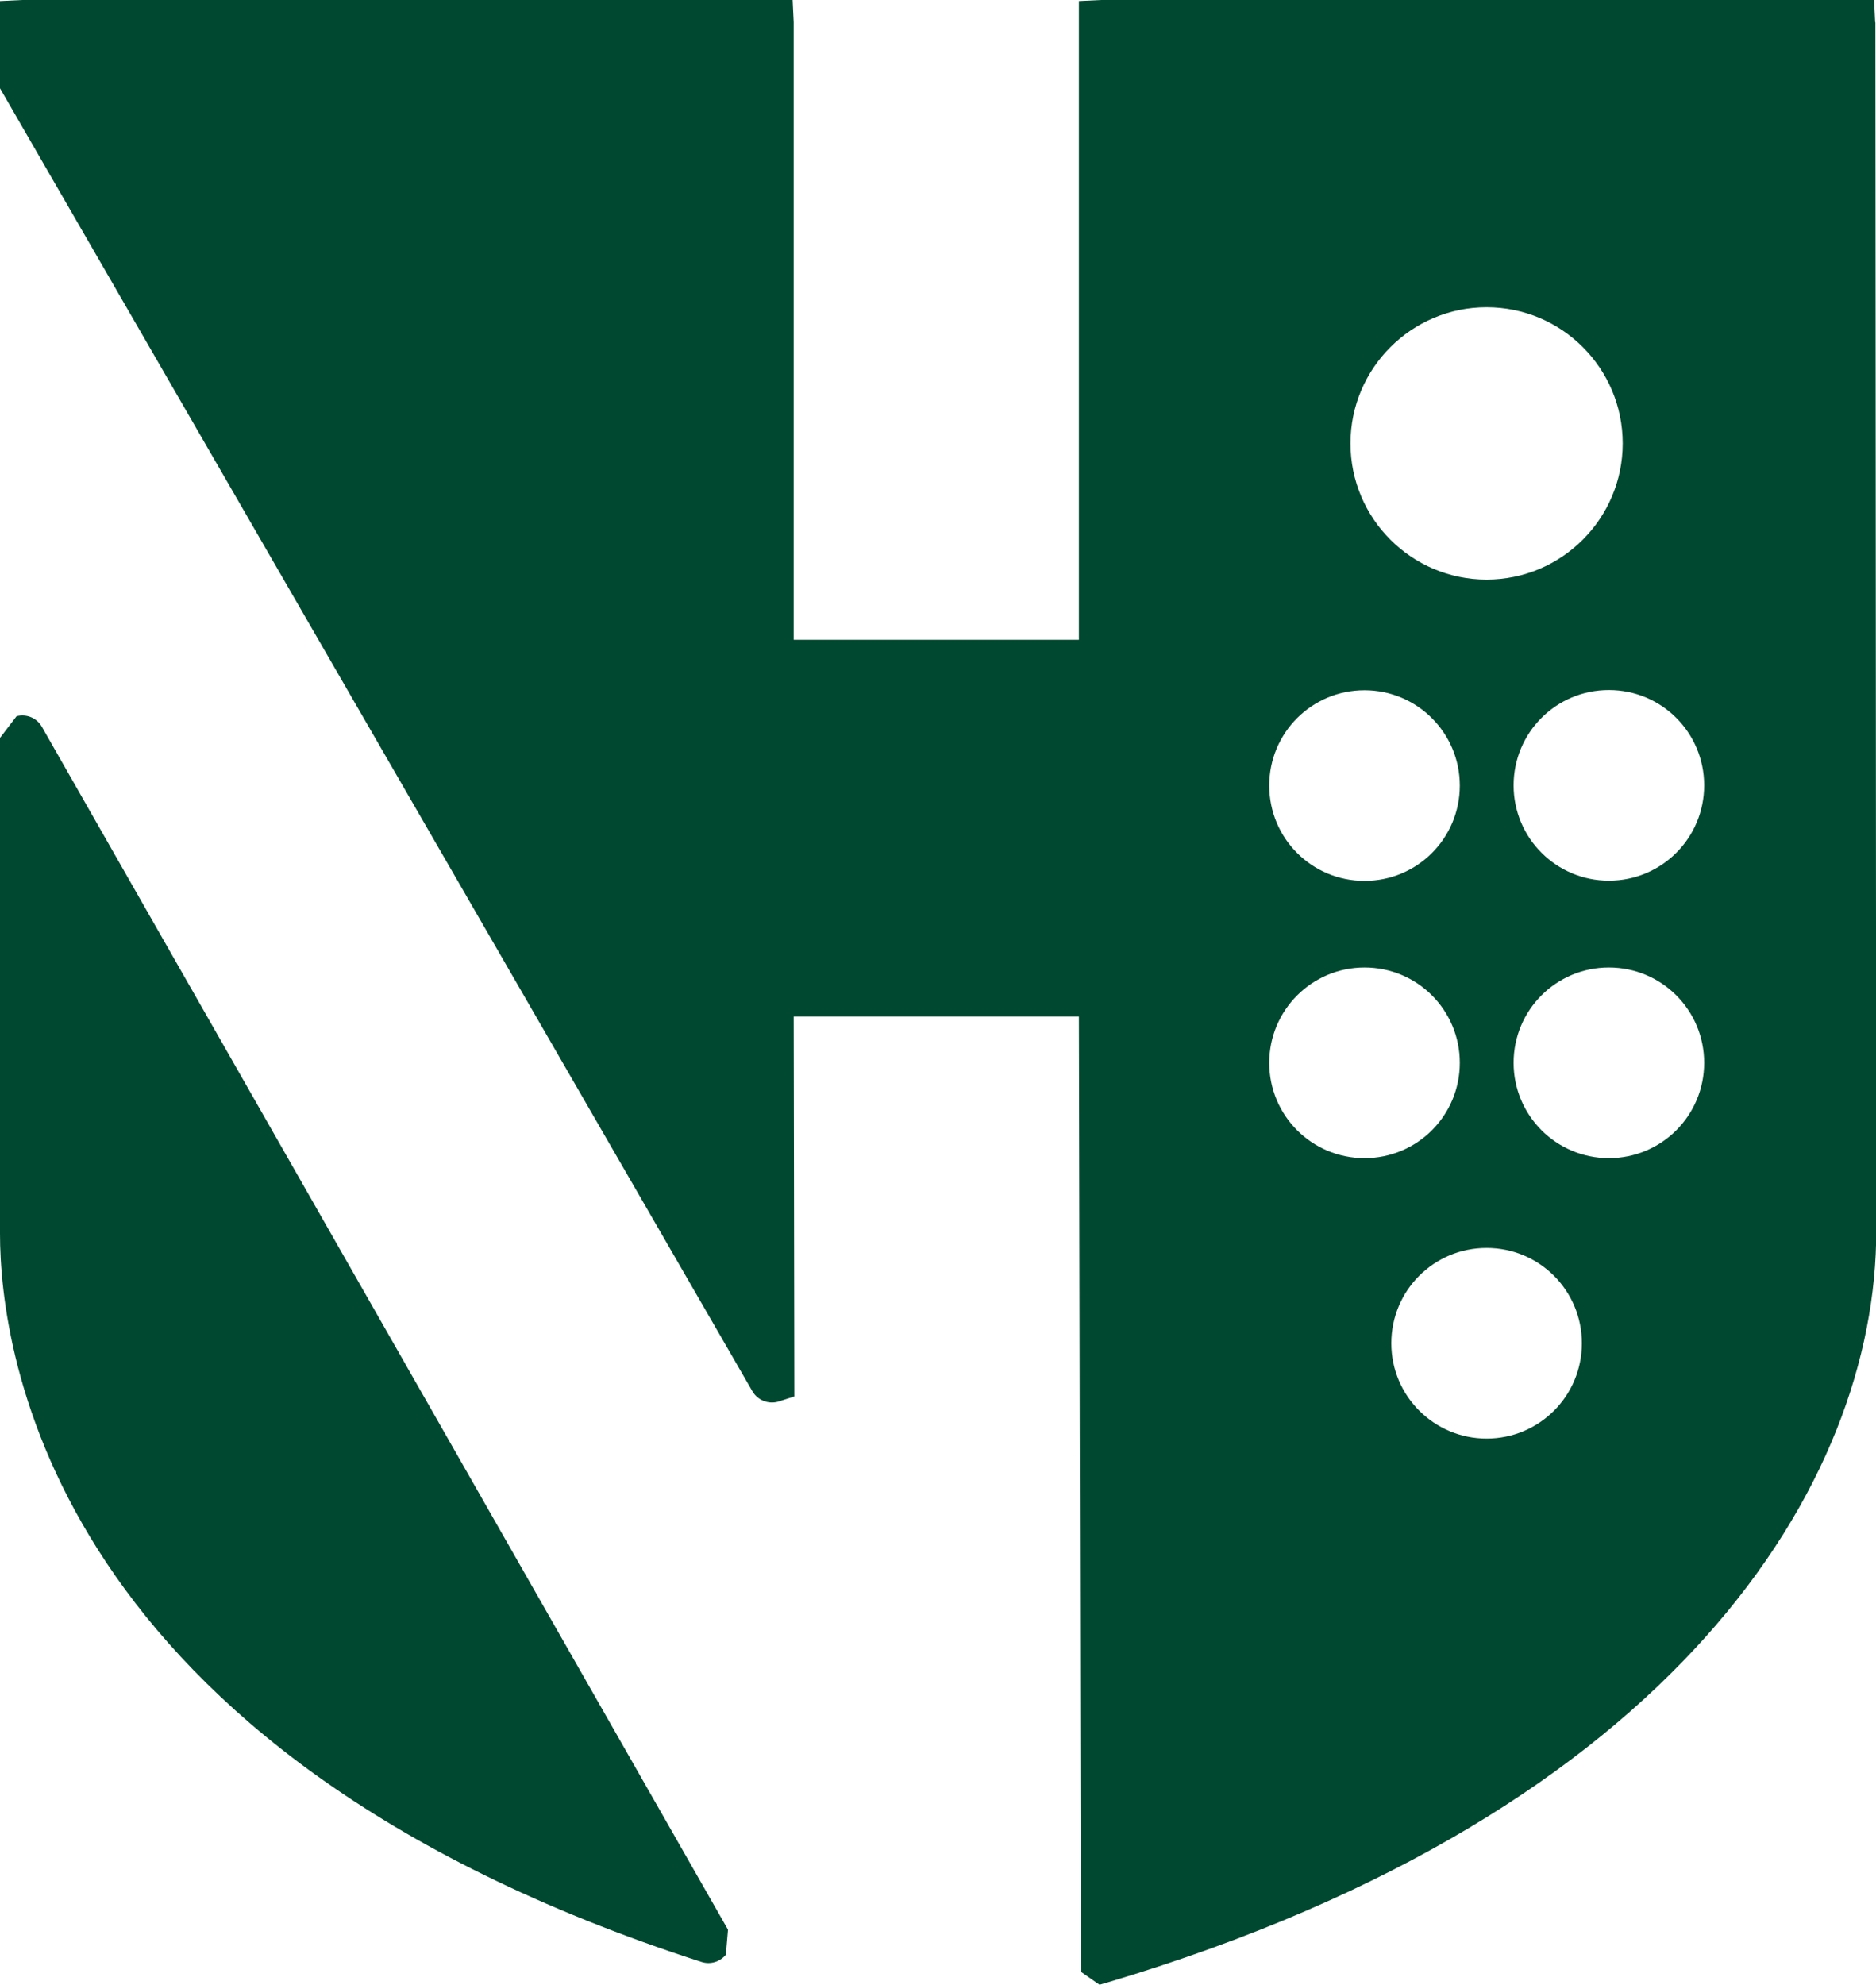
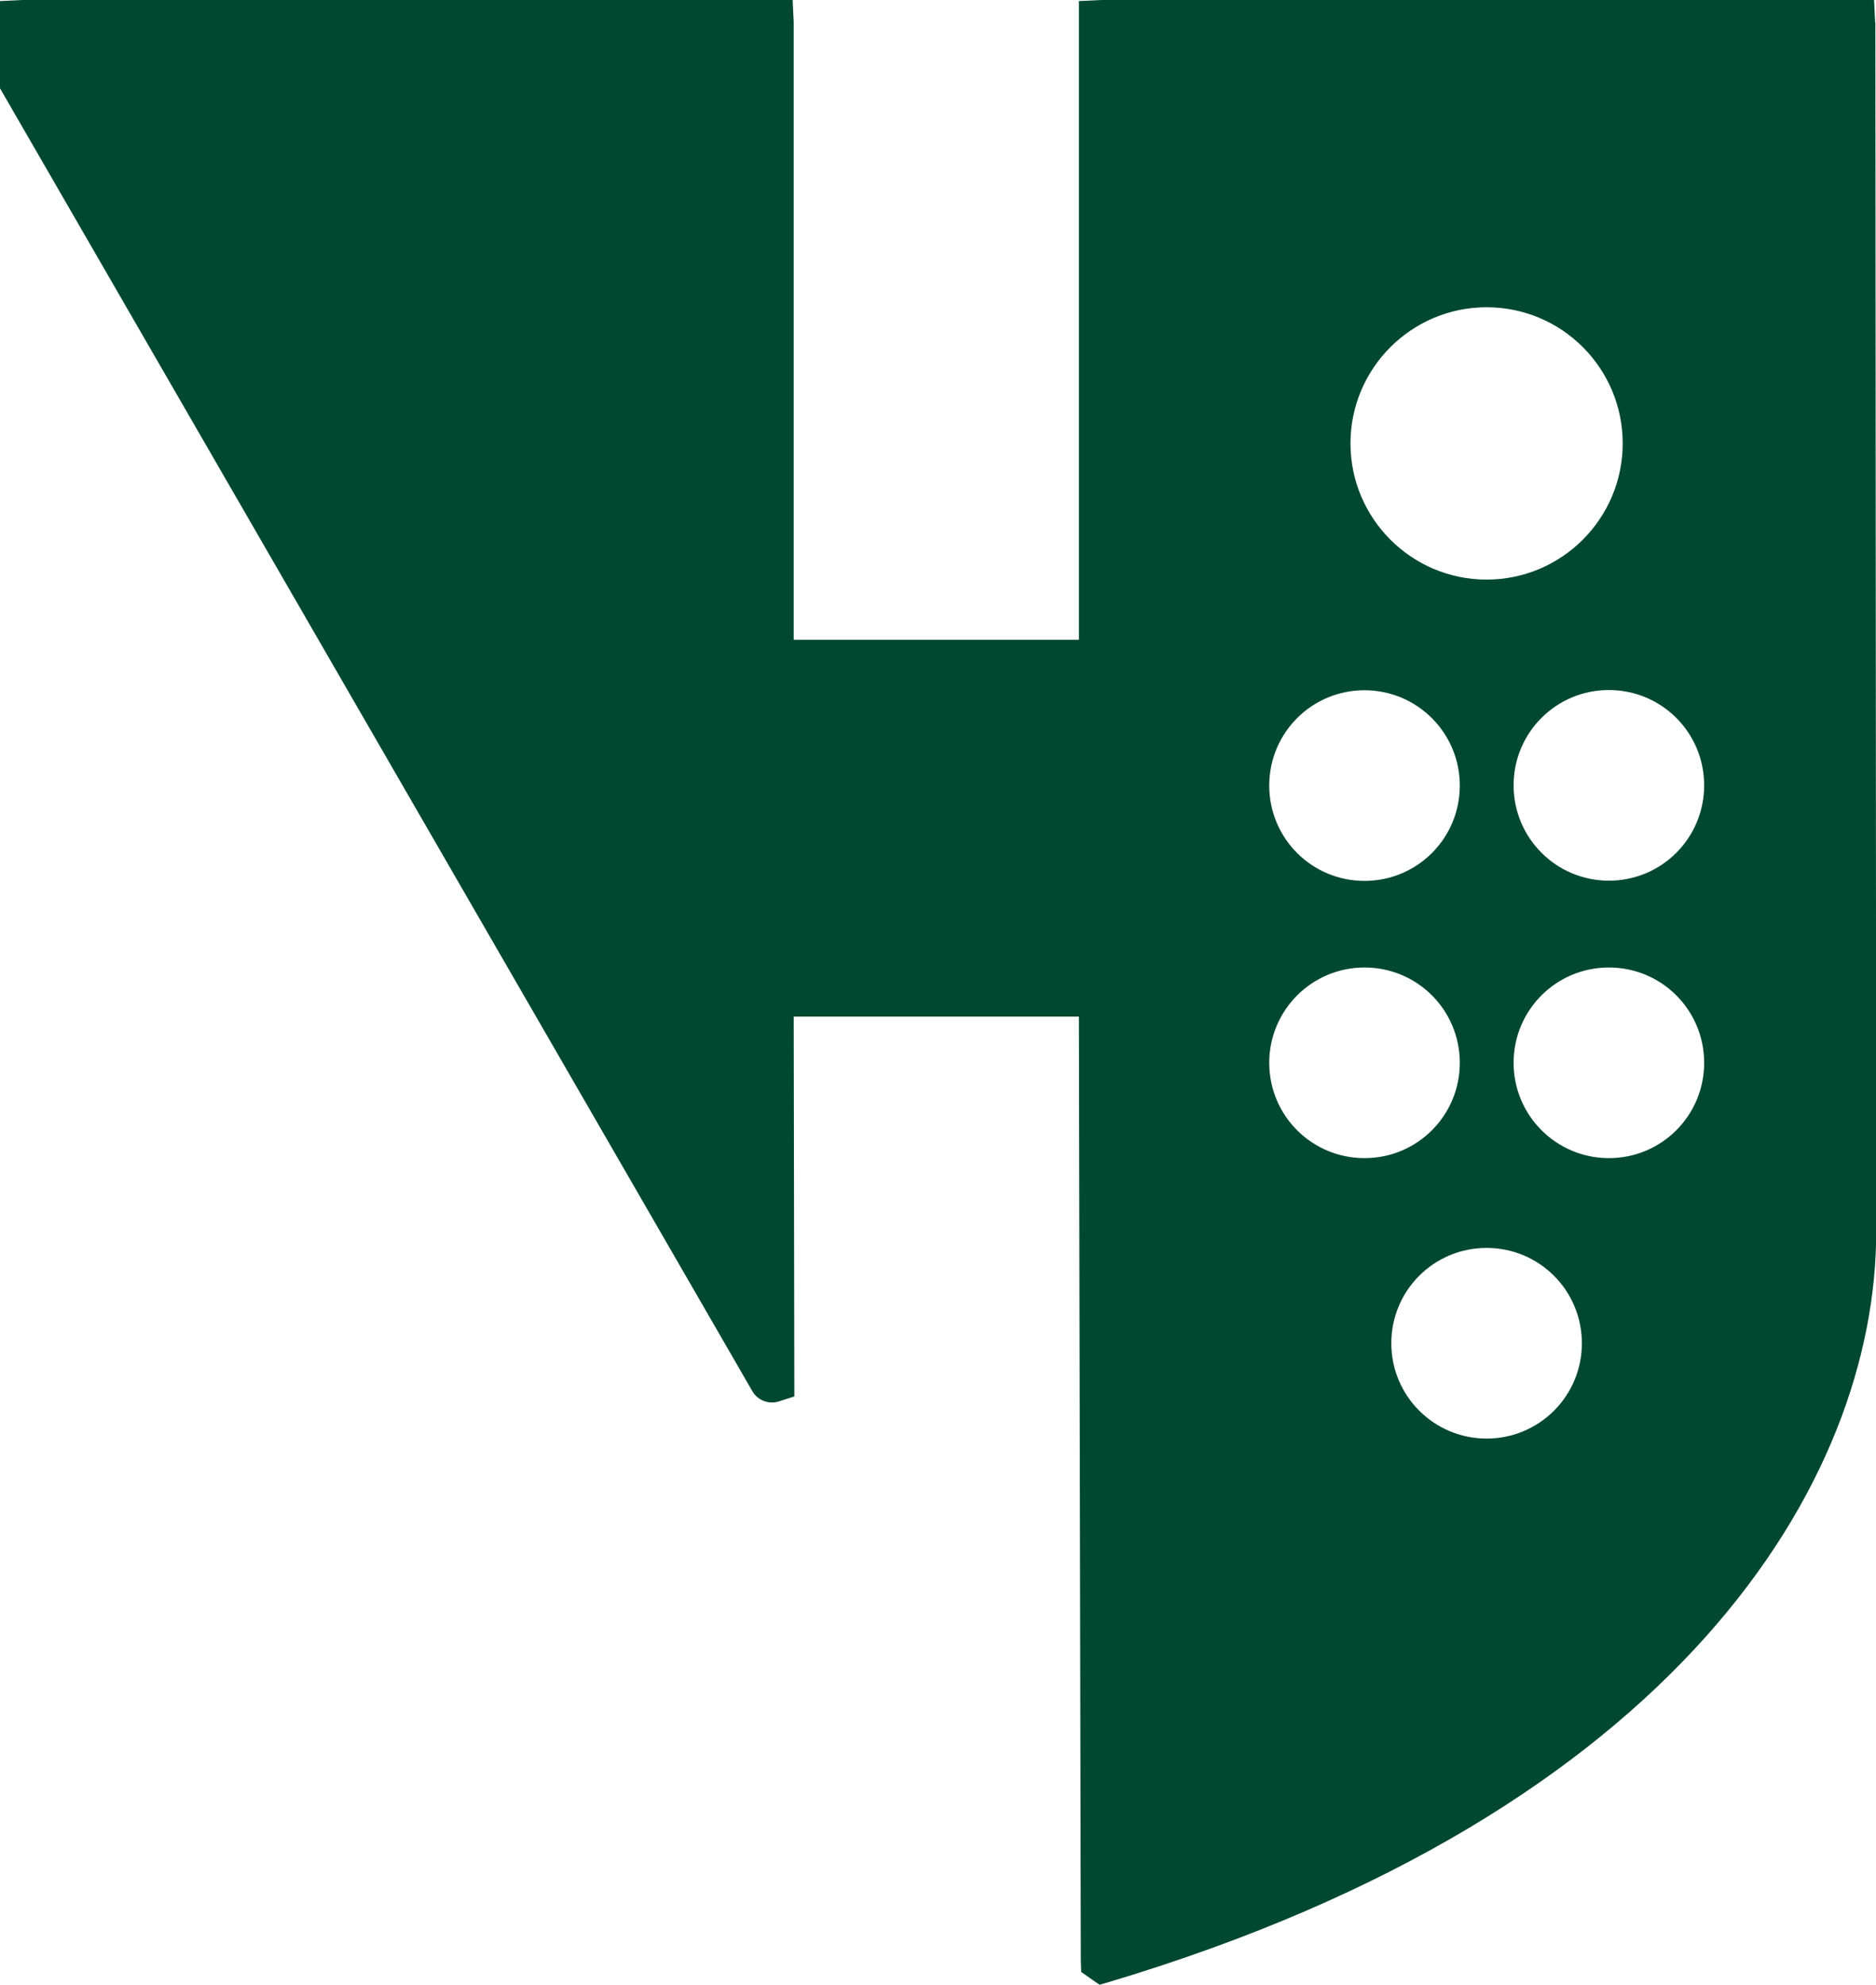
<svg xmlns="http://www.w3.org/2000/svg" id="a" viewBox="0 0 88.21 93.28">
  <defs>
    <style>.b{fill:#004830;}</style>
  </defs>
-   <path class="b" d="M1.97,34.16h0c-.24-.42-.72-.62-1.19-.5l-.78,1.02v23.3c0,5.53,2.38,24.35,32.99,34.23.1.03.21.05.32.05.31,0,.61-.14.82-.39l.1-1.18L1.97,34.16Z" />
  <path class="b" d="M88.17,1.05l-.05-1.05h-36.34l-1.05.05v30.02h-13.41V1.05l-.05-1.05H1.05L0,.05v4.1s35.38,61.24,35.38,61.24c.24.41.73.61,1.19.49l.78-.25-.03-17.85h13.41l.09,44.35.02.55.86.6.48-.14c26.62-7.97,36.07-23.47,36.04-35.31l-.04-56.78ZM69.9,14.44c3.54,0,6.4,2.87,6.4,6.4s-2.87,6.4-6.4,6.4-6.4-2.87-6.4-6.4,2.87-6.4,6.4-6.4ZM64.16,32.44c2.47,0,4.48,2,4.48,4.48s-2,4.48-4.48,4.48-4.48-2-4.48-4.48,2-4.48,4.48-4.48ZM59.68,49.95c0-2.47,2-4.48,4.48-4.48s4.48,2,4.48,4.48-2,4.48-4.48,4.48-4.48-2-4.48-4.48ZM69.9,67.61c-2.47,0-4.48-2-4.48-4.48s2-4.48,4.48-4.48,4.48,2,4.48,4.48-2,4.48-4.48,4.48ZM75.65,54.43c-2.47,0-4.48-2-4.48-4.48s2-4.48,4.48-4.48,4.48,2,4.48,4.48-2,4.48-4.48,4.48ZM75.65,41.39c-2.47,0-4.48-2-4.48-4.48s2-4.48,4.48-4.48,4.48,2,4.48,4.48-2,4.48-4.48,4.48Z" />
</svg>